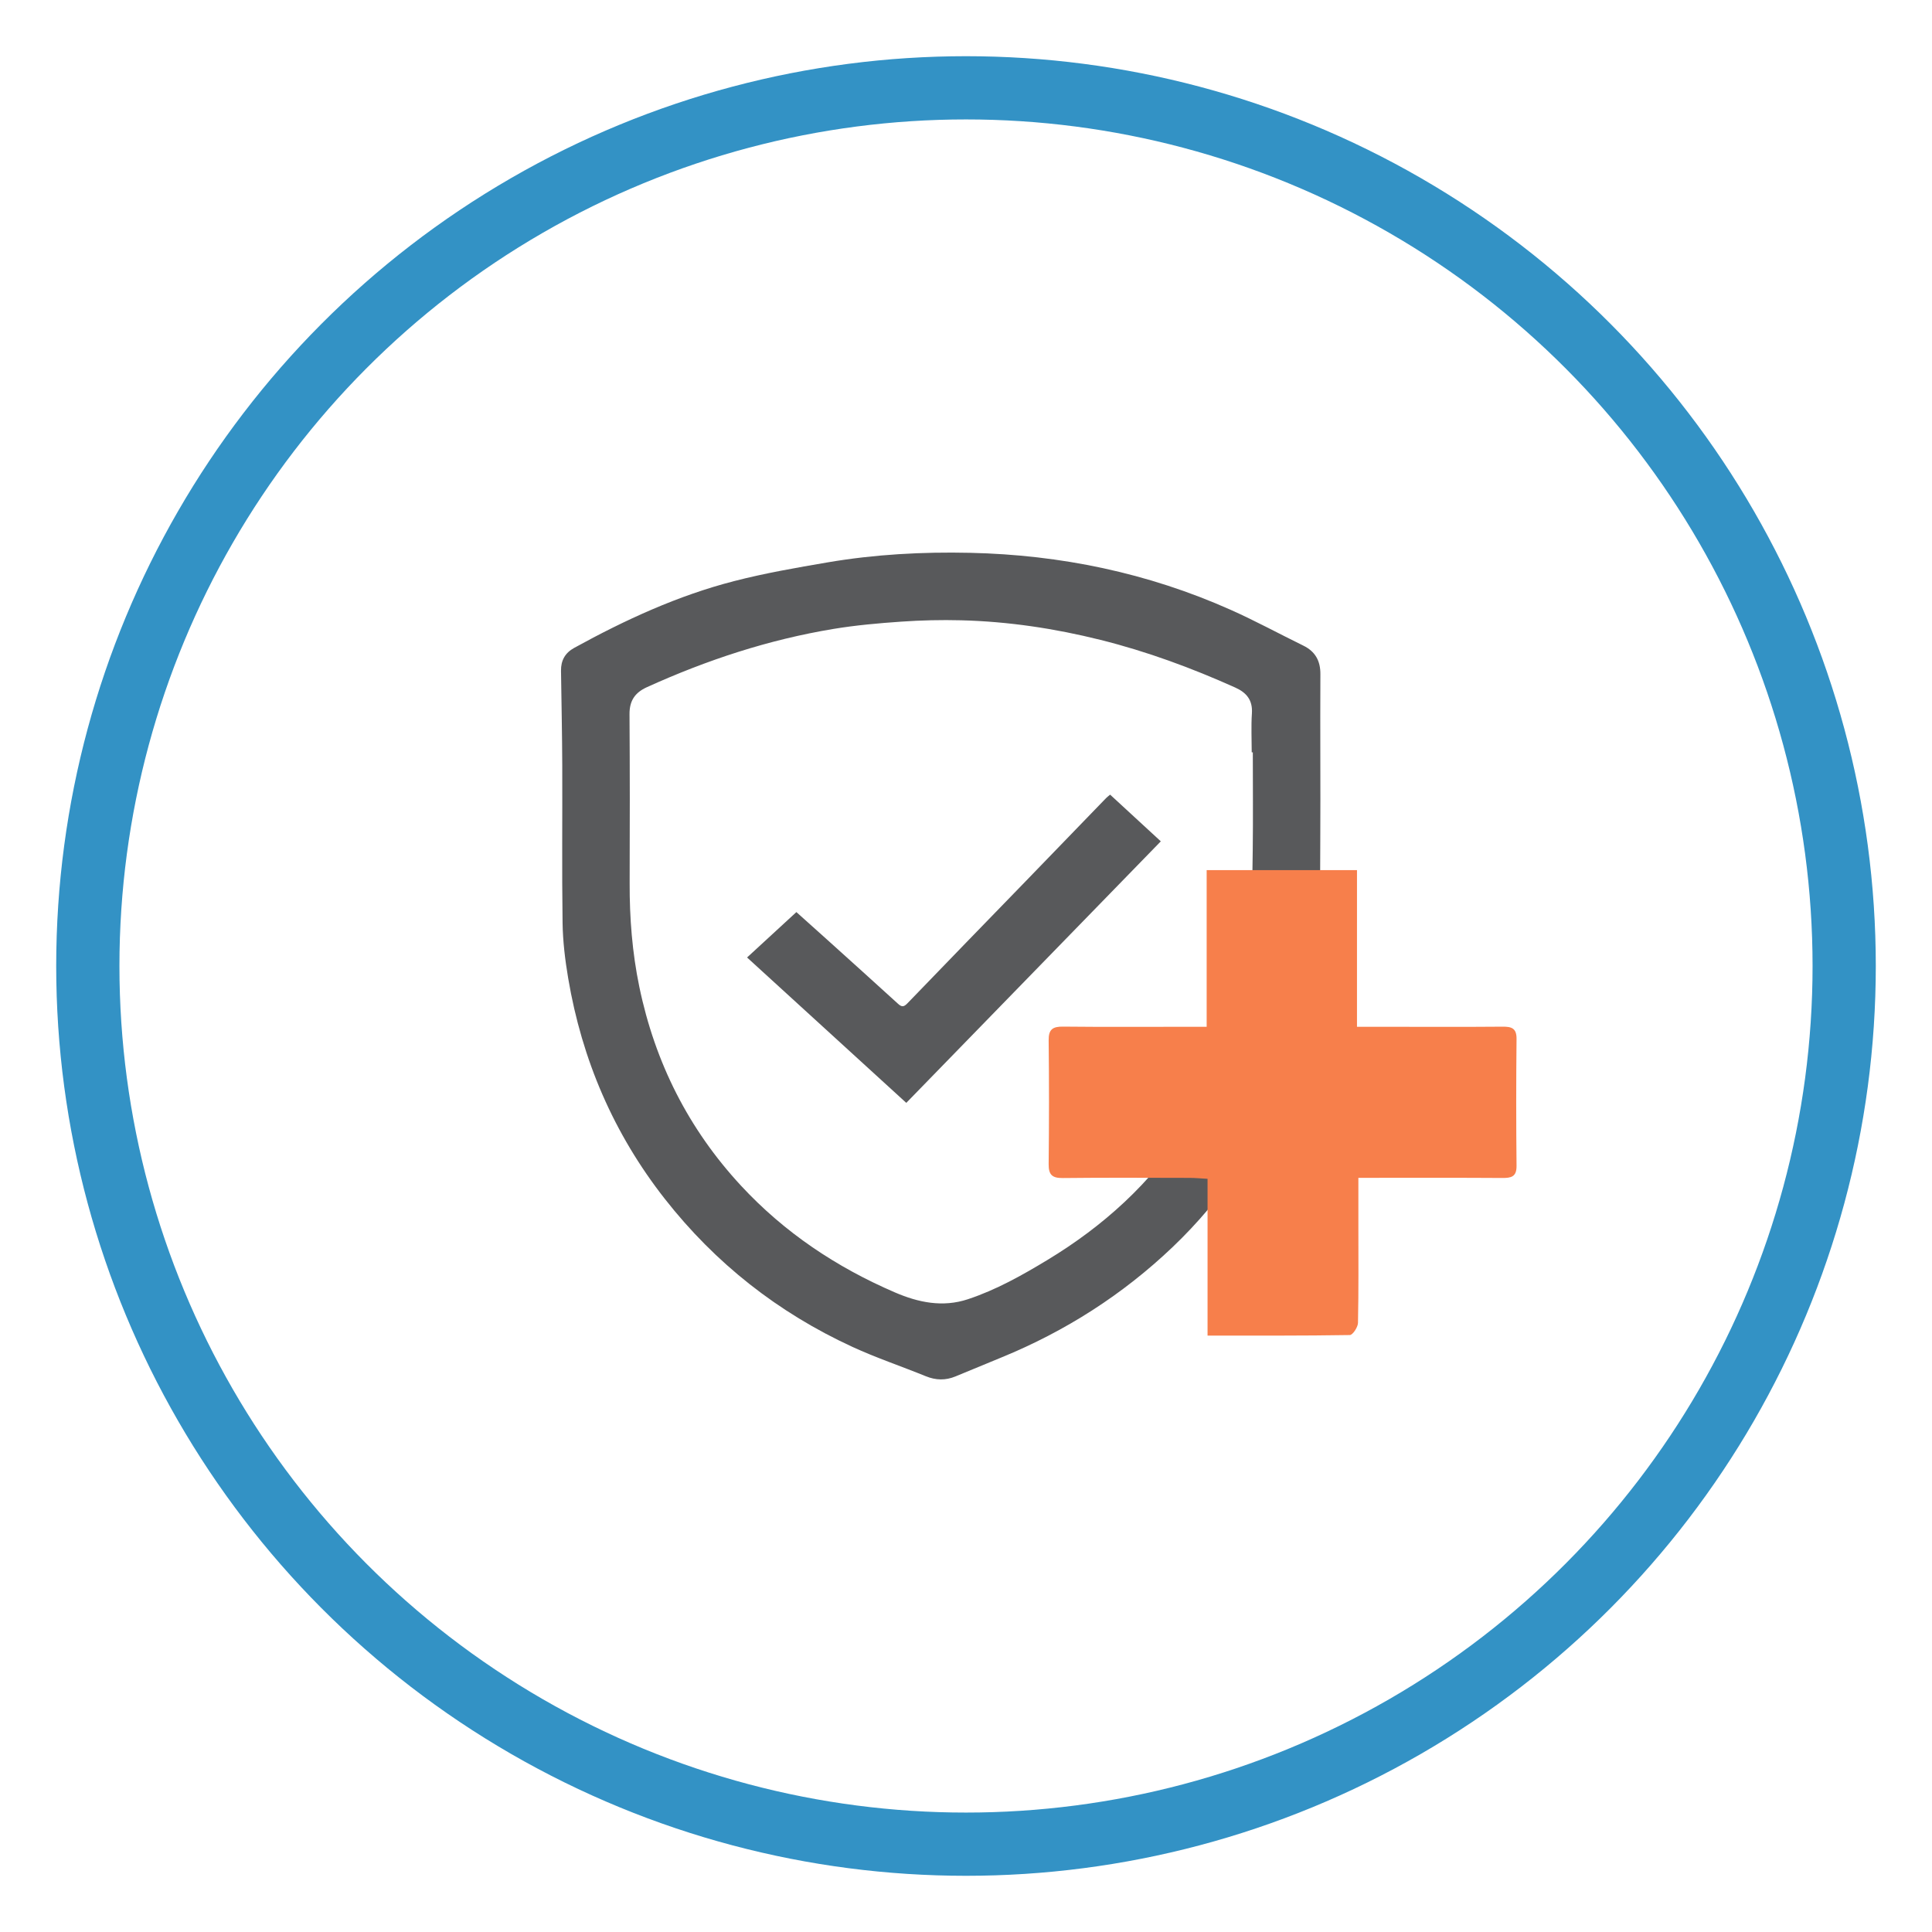
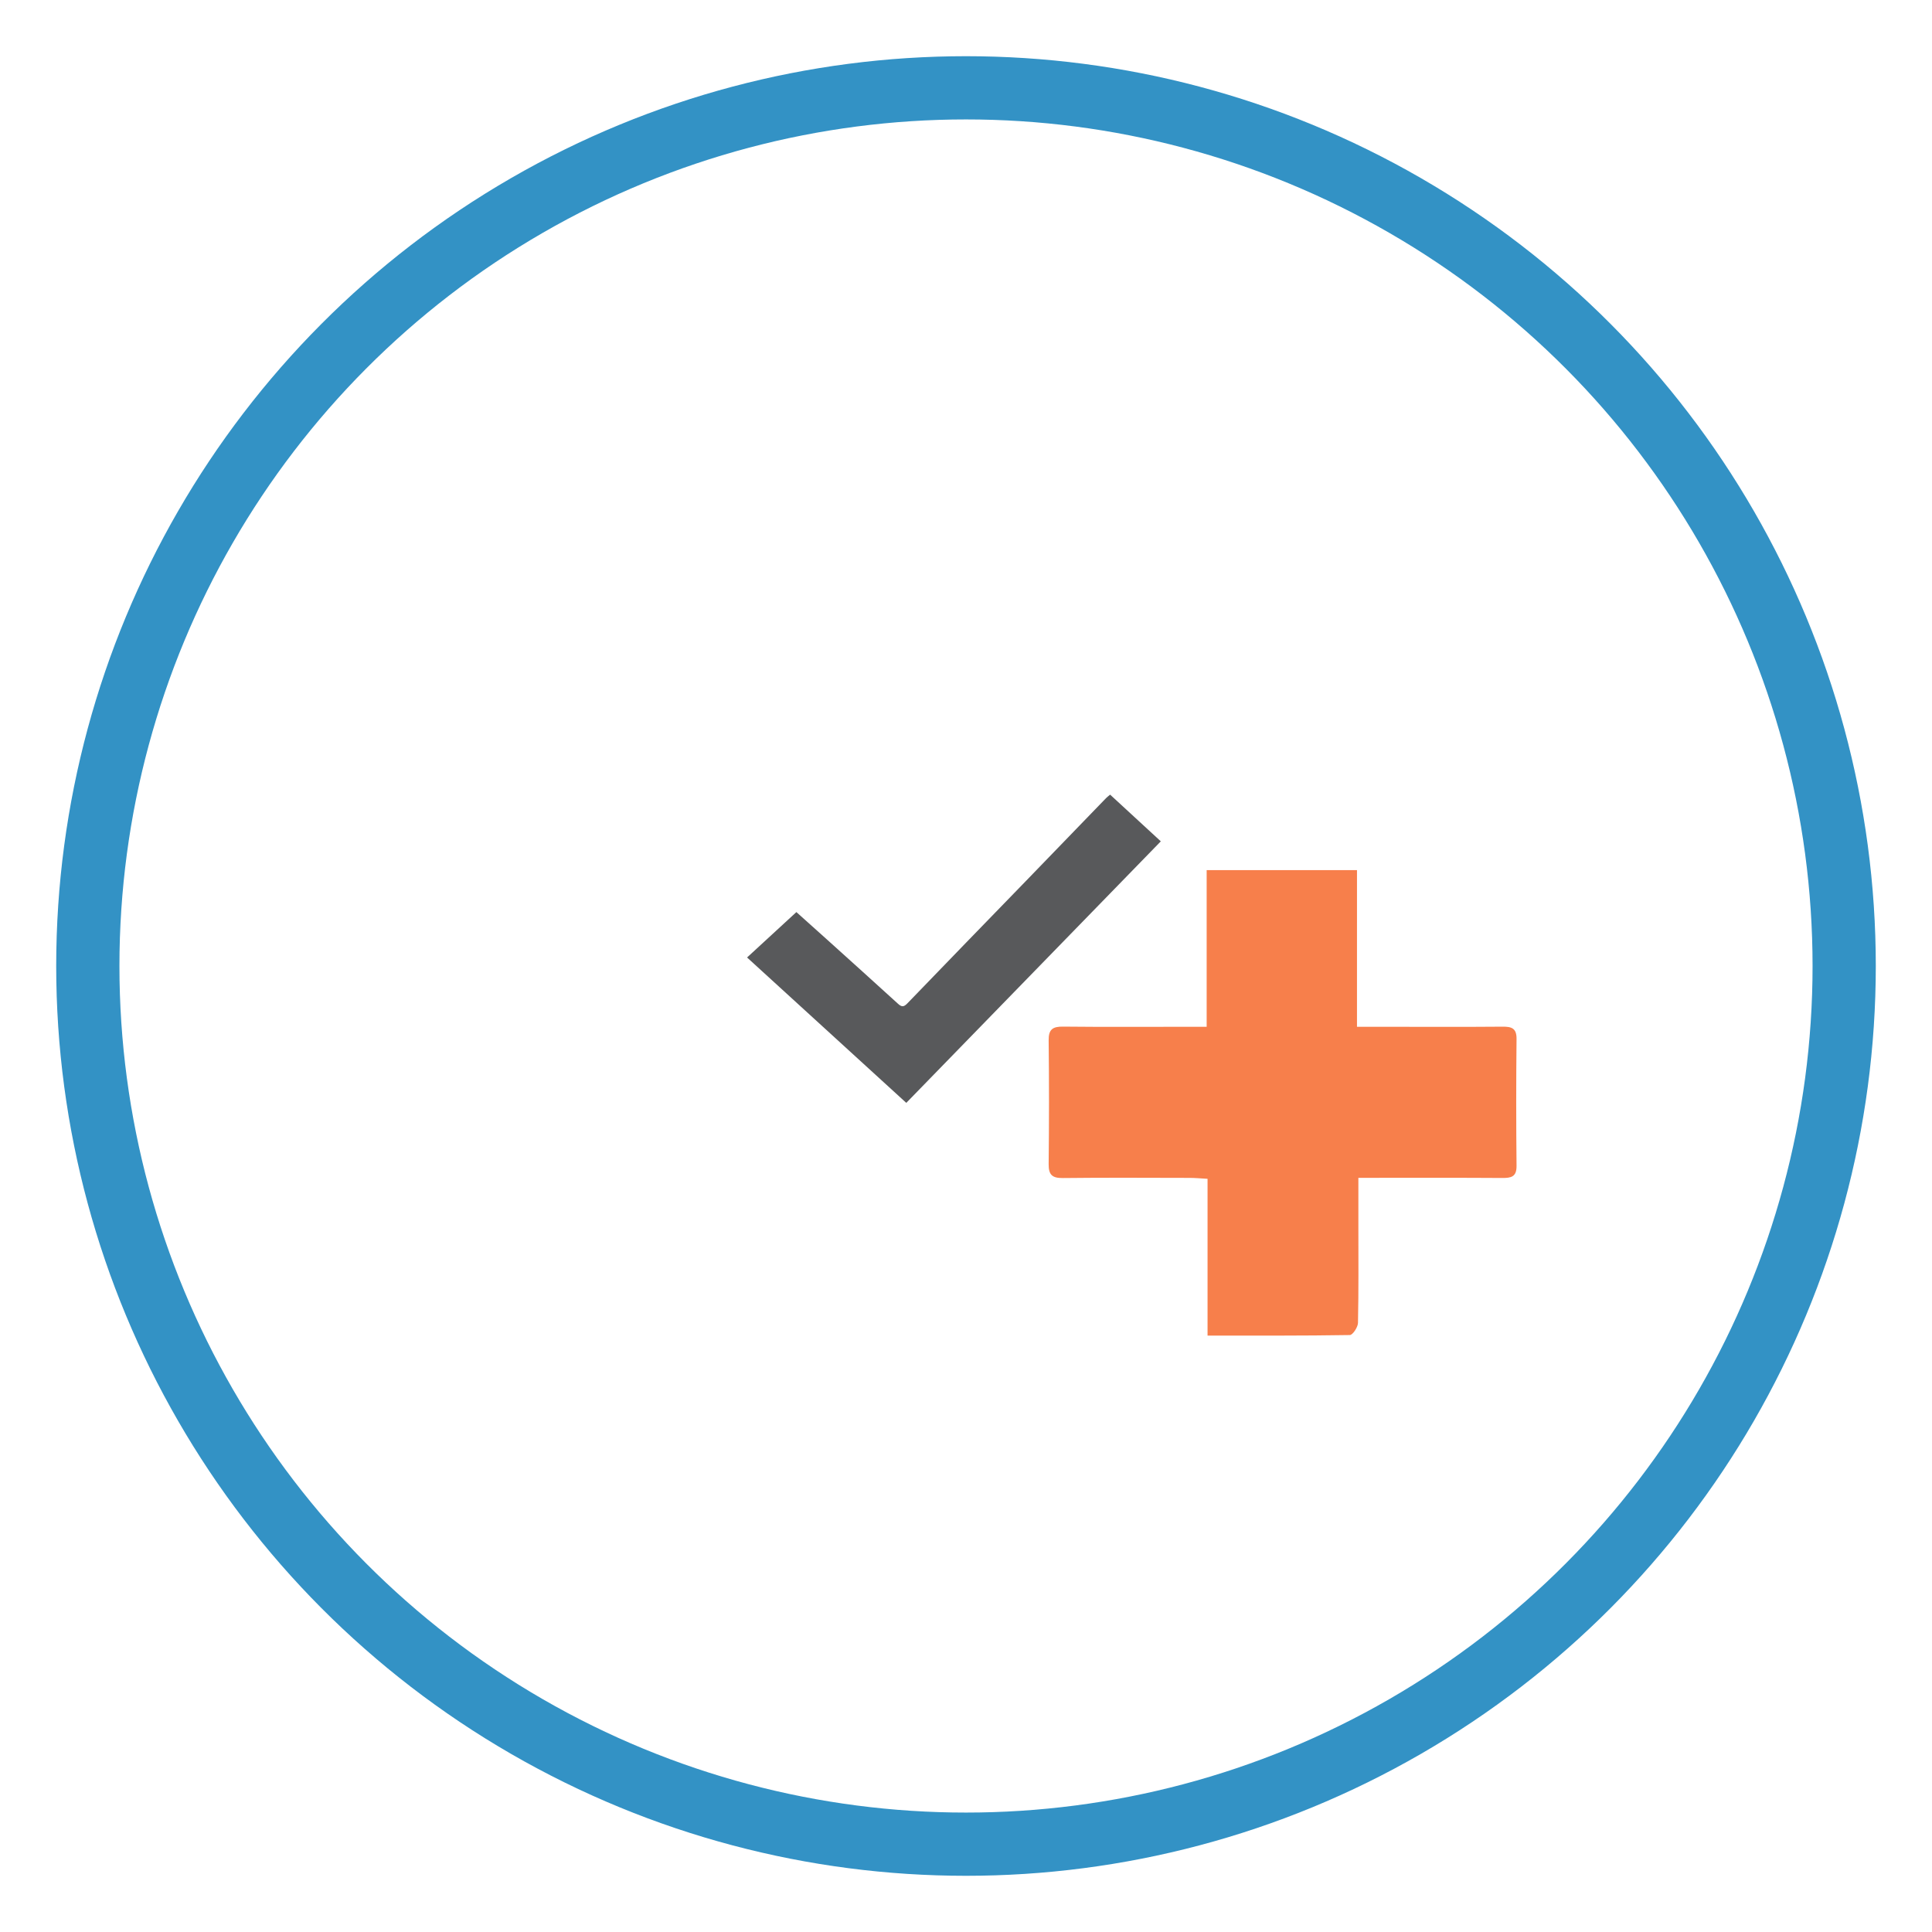
<svg xmlns="http://www.w3.org/2000/svg" version="1.1" x="0px" y="0px" viewBox="0 0 275 275" xml:space="preserve">
  <g id="Capa_2"> </g>
  <g id="circulos">
    <circle opacity="0.8" fill="none" stroke="#0077B7" stroke-width="9" stroke-miterlimit="10" cx="137.5" cy="137.5" r="125" />
  </g>
  <g id="palmera">
    <g>
      <g>
-         <path fill="#58595B" d="M187.935,107.938c-0,3.893,0.025,7.786-0.007,11.679 c-0.036,4.375,0.045,8.76-0.229,13.122c-0.44,7.01-2.11,13.776-4.596,20.349 c-3.545,9.371-8.953,17.516-16.187,24.414c-7.11,6.78-15.27,11.986-24.366,15.714 c-2.186,0.896-4.367,1.803-6.551,2.705c-1.413,0.584-2.795,0.553-4.226-0.031 c-3.473-1.417-7.045-2.611-10.446-4.178c-10.573-4.869-19.495-11.883-26.691-21.057 c-7.285-9.288-11.8-19.801-13.761-31.411c-0.44-2.606-0.762-5.262-0.799-7.9 c-0.106-7.482-0.015-14.968-0.045-22.452c-0.018-4.472-0.113-8.944-0.177-13.416 c-0.021-1.46,0.577-2.542,1.874-3.255c7.254-3.989,14.748-7.444,22.783-9.512 c4.366-1.124,8.83-1.9,13.279-2.659c6.716-1.146,13.501-1.514,20.309-1.362 c12.879,0.287,25.276,2.856,37.062,8.108c3.514,1.566,6.904,3.411,10.362,5.105 c1.709,0.837,2.436,2.191,2.421,4.066C187.913,99.957,187.935,103.947,187.935,107.938z M178.325,107.09 c-0.052,0-0.105,0-0.157,0c0-1.849-0.096-3.705,0.027-5.546c0.126-1.895-0.768-2.959-2.38-3.683 c-6.207-2.787-12.566-5.132-19.176-6.781c-6.511-1.625-13.113-2.615-19.819-2.788 c-2.846-0.074-5.707-0.005-8.547,0.192c-3.217,0.223-6.445,0.508-9.624,1.034 c-9.235,1.527-18.055,4.429-26.572,8.296c-1.718,0.78-2.485,1.945-2.473,3.849 c0.053,8.013,0.049,16.027,0.02,24.04c-0.018,4.963,0.367,9.884,1.373,14.745 c2.231,10.774,7.001,20.261,14.496,28.34c6.179,6.661,13.571,11.589,21.889,15.172 c3.354,1.445,6.806,2.155,10.377,0.974c4.048-1.338,7.751-3.424,11.38-5.622 c7.927-4.803,14.653-10.884,19.707-18.72c5.587-8.662,8.292-18.259,9.088-28.438 c0.288-3.676,0.329-7.375,0.378-11.065C178.372,116.424,178.325,111.757,178.325,107.09z" />
        <path fill="#58595B" d="M158.014,113.109c2.412,2.222,4.744,4.37,7.215,6.647 c-12.068,12.4-24.106,24.769-36.229,37.226c-7.554-6.897-15.054-13.746-22.663-20.694 c2.345-2.158,4.643-4.274,7.02-6.461c1.489,1.335,2.933,2.621,4.369,3.917 c3.37,3.04,6.745,6.076,10.098,9.134c0.52,0.474,0.819,0.474,1.335-0.062 c5.576-5.793,11.187-11.553,16.783-17.327c3.836-3.958,7.662-7.925,11.495-11.885 C157.592,113.444,157.775,113.313,158.014,113.109z" />
      </g>
      <g>
        <path fill="#F77F4B" d="M193.153,146.155c2.149,0,3.799,0,5.45,0c5.08-0,10.161,0.025,15.241-0.019 c1.274-0.011,2.036,0.18,2.02,1.741c-0.063,6.023-0.061,12.048-0,18.071 c0.016,1.571-0.773,1.732-2.036,1.724c-5.951-0.04-11.902-0.02-17.854-0.021c-0.777-0-1.554,0-2.624,0 c0,2.411,0,4.563,0,6.715c-0,4.645,0.043,9.291-0.055,13.933c-0.013,0.61-0.748,1.723-1.162,1.73 c-6.665,0.11-13.333,0.077-20.251,0.077c0-7.482,0-14.774,0-22.315c-0.999-0.054-1.761-0.13-2.524-0.131 c-6.024-0.011-12.048-0.048-18.071,0.021c-1.506,0.017-2.039-0.45-2.022-1.976 c0.064-5.878,0.066-11.757,0-17.635c-0.018-1.562,0.586-1.958,2.056-1.942 c5.95,0.065,11.902,0.025,17.853,0.024c0.777-0,1.555,0,2.582,0c0-7.547,0-14.837,0-22.299 c7.18,0,14.11,0,21.398,0C193.153,131.104,193.153,138.427,193.153,146.155z" />
      </g>
    </g>
  </g>
</svg>